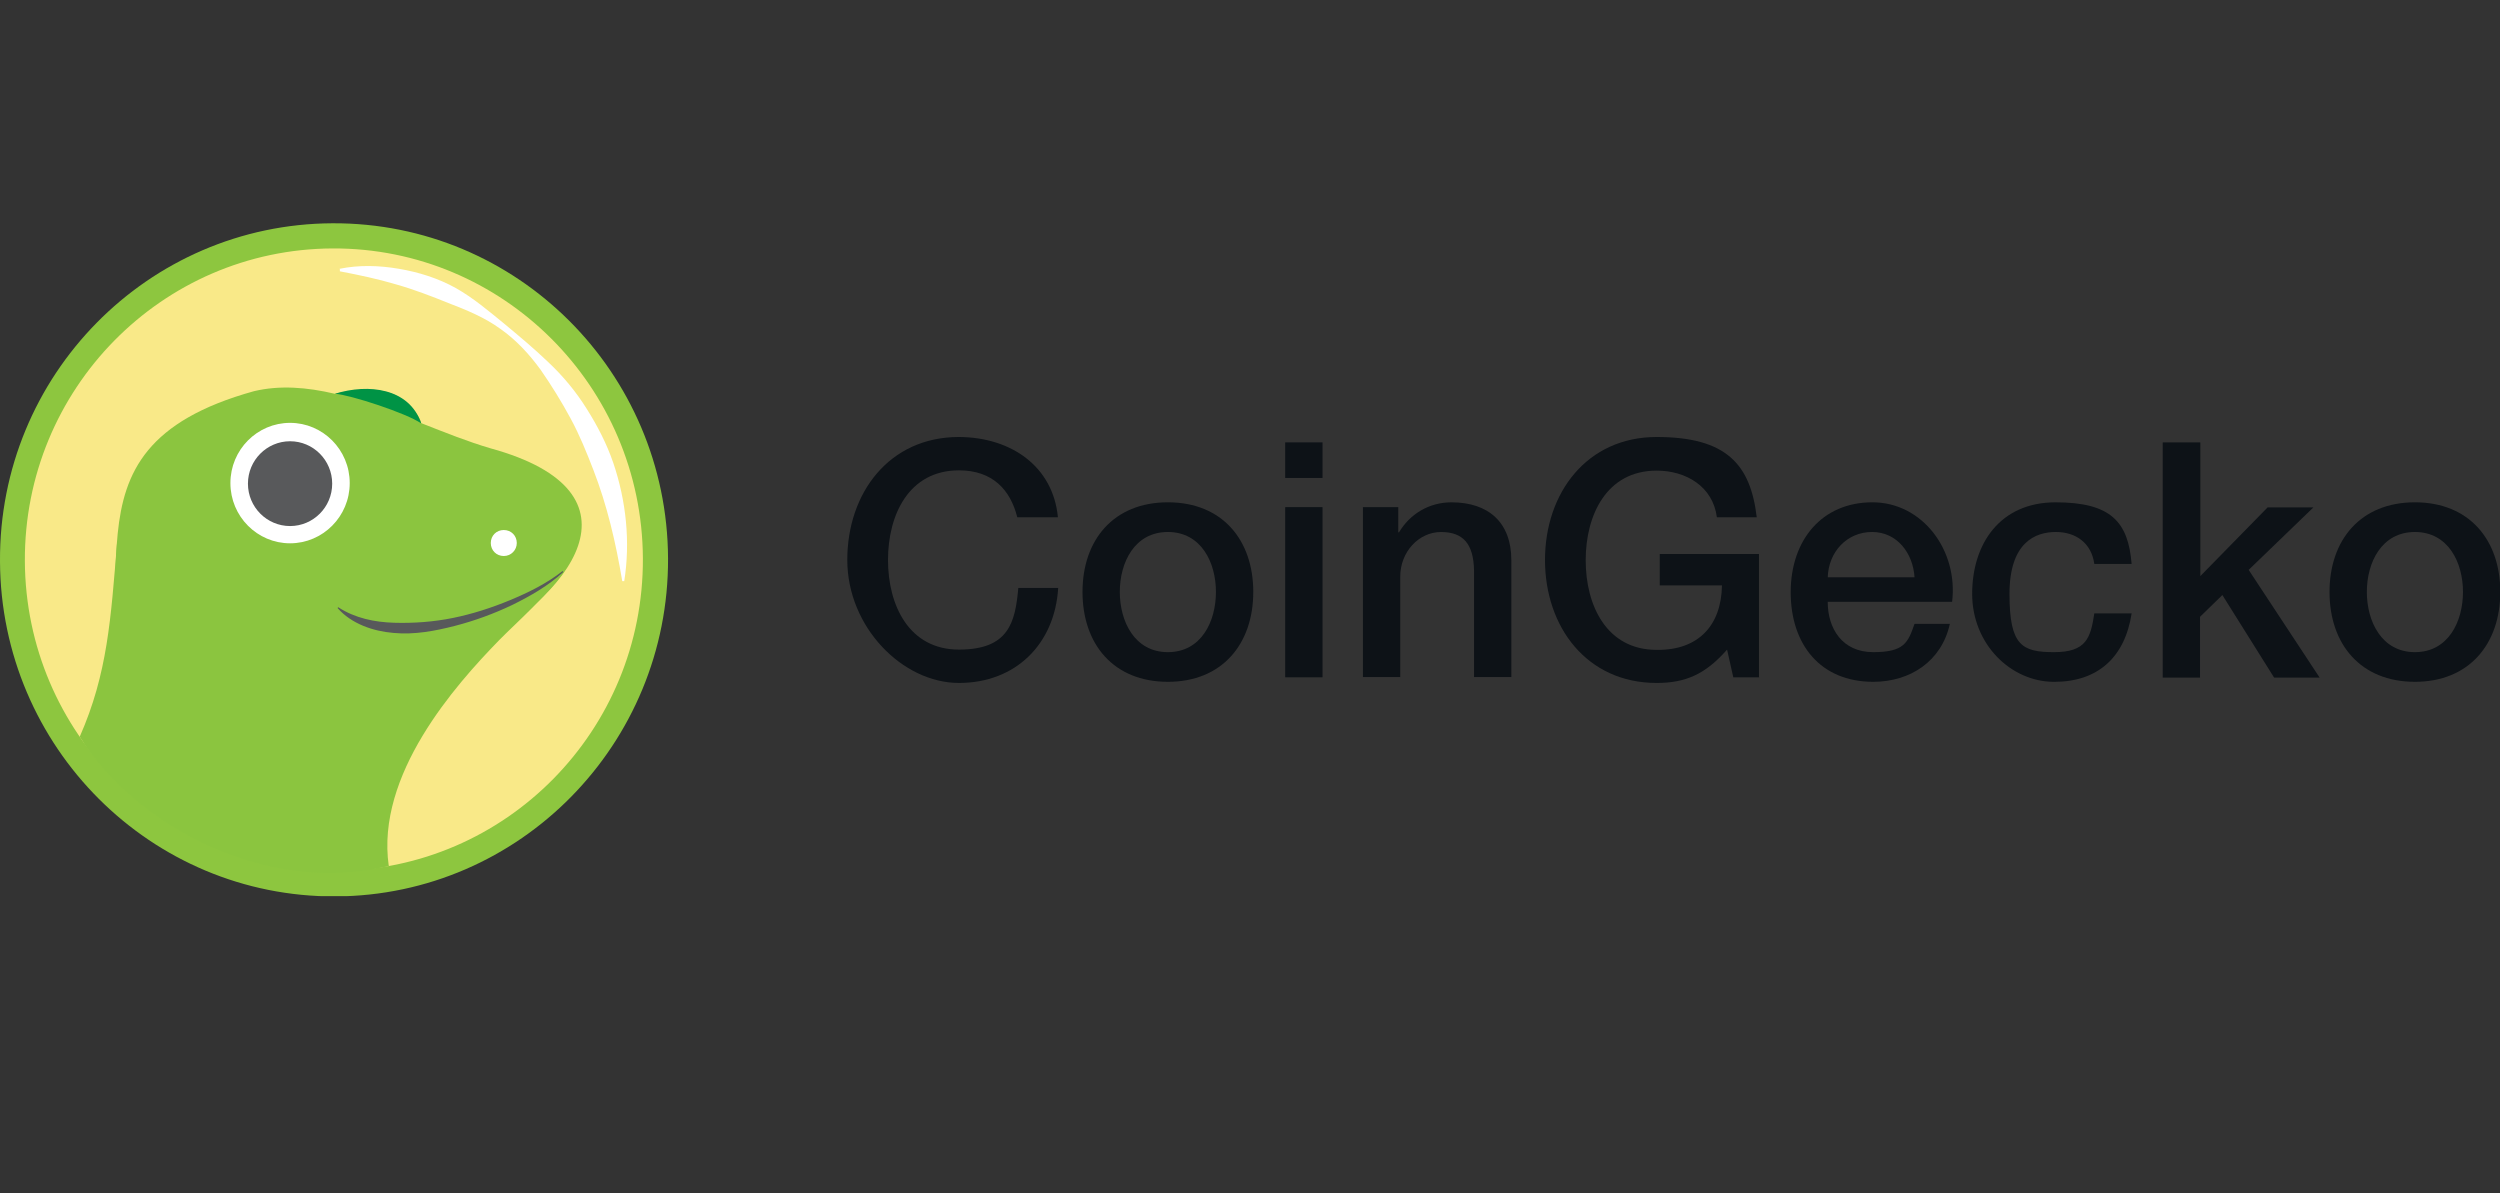
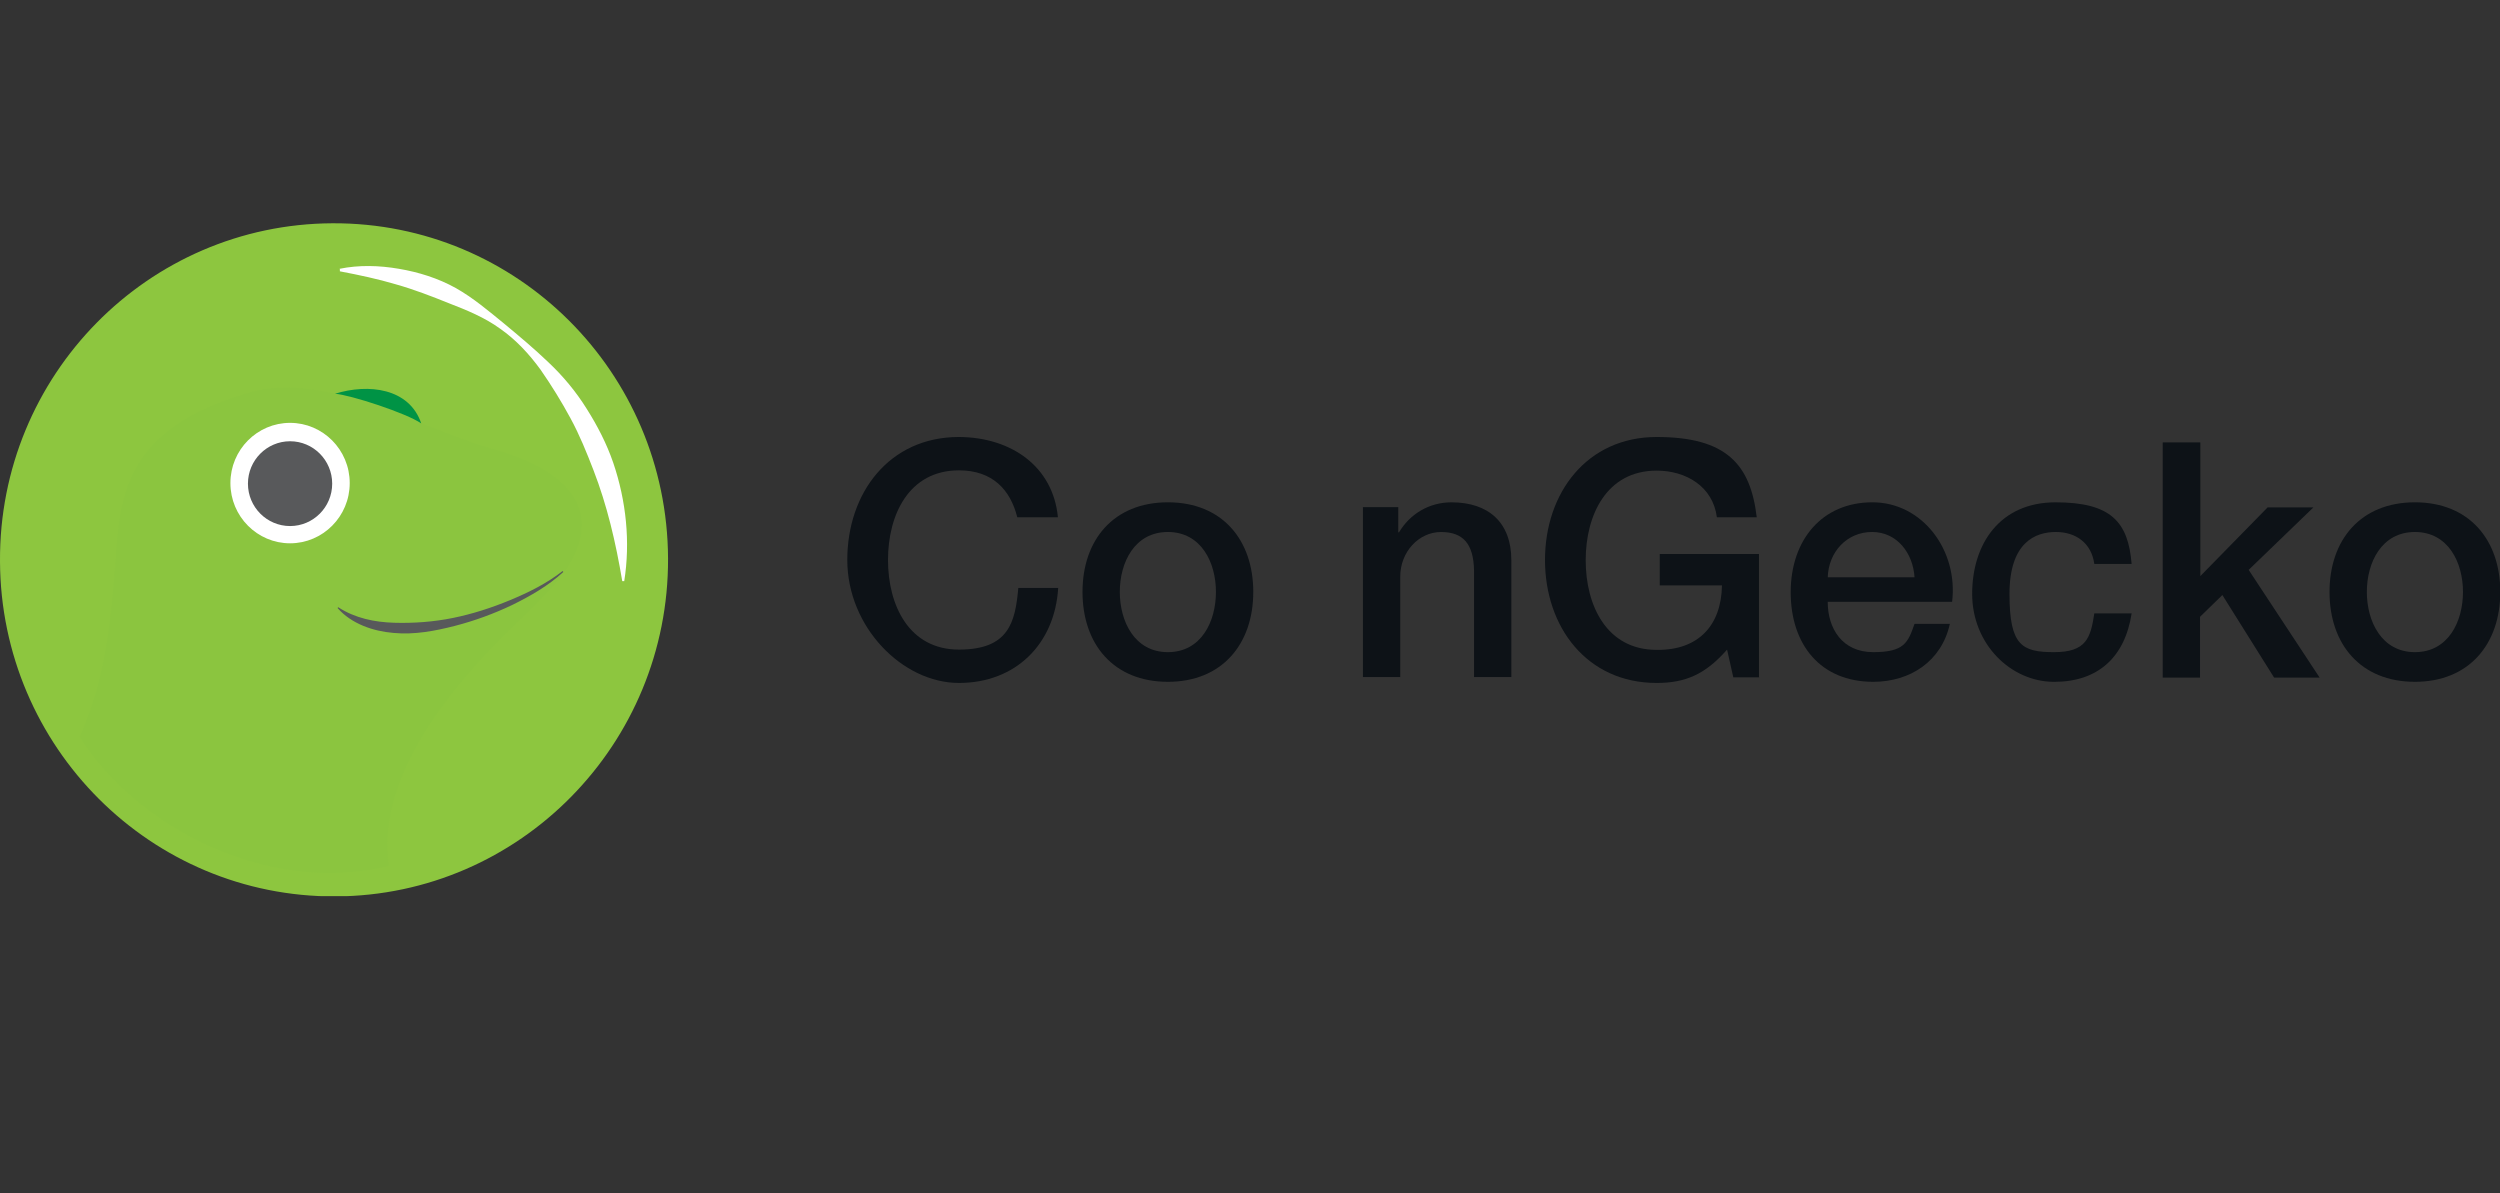
<svg xmlns="http://www.w3.org/2000/svg" id="a" viewBox="0 0 1009.51 481.89">
  <rect x="0" y="0" width="1009.51" height="481.89" fill="#333333" stroke="none" />
  <defs>
    <clipPath id="b">
      <rect x="-.11" y="90.16" width="1009.63" height="271.7" style="fill:none; stroke-width:0px;" />
    </clipPath>
  </defs>
  <g style="clip-path:url(#b);">
    <path d="M269.76,225.44c.34,75-59.82,136.19-134.25,136.53C60.96,362.32.34,301.7,0,226.7-.46,151.58,59.71,90.5,134.25,90.16c74.55-.34,135.16,60.16,135.51,135.28h0Z" style="fill:#8dc63f; stroke-width:0px;" />
-     <path d="M259.6,225.44c.34,69.41-55.25,125.92-124.21,126.26-68.95.34-125-55.71-125.35-125.12-.34-69.41,55.25-125.92,124.21-126.26,68.84-.34,125,55.71,125.35,125.12h0Z" style="fill:#f9e988; stroke-width:0px;" />
    <path d="M137.11,108.54c7.88-1.6,15.98-1.37,23.97,0,7.99,1.37,15.75,3.77,22.95,7.76,7.08,4,13.24,9.25,19.41,14.27,6.05,5.02,12.22,10.16,18.04,15.75,5.82,5.48,11.07,11.76,15.41,18.72,4.34,6.85,8.11,14.16,10.73,21.8,5.25,15.41,6.96,32.08,4.45,47.83h-.8c-2.63-15.75-6.16-30.71-11.64-44.86-2.74-7.08-5.59-14.16-9.25-20.89-3.65-6.74-7.65-13.24-12.1-19.64-4.57-6.28-9.93-12.1-16.32-16.55-6.28-4.57-13.58-7.53-20.66-10.27-7.08-2.85-14.16-5.59-21.46-7.65-7.31-2.17-14.84-3.77-22.6-5.25v-.8h0l-.11-.23Z" style="fill:#fff; stroke-width:0px;" />
    <path d="M198.07,181.03c-9.02-2.63-18.38-6.39-27.97-10.16-.57-2.4-2.63-5.37-6.96-9.02-6.16-5.48-17.92-5.25-27.97-2.85-11.19-2.63-22.15-3.54-32.65-1.03-86.3,23.97-37.33,82.31-69.07,140.99,4.45,9.59,53.08,65.76,123.41,50.69,0,0-24.09-58.22,30.25-86.08,43.95-22.6,75.8-64.73,10.96-82.54h0Z" style="fill:#8bc53f; stroke-width:0px;" />
-     <path d="M208.68,219.27c0,2.85-2.28,5.25-5.25,5.25s-5.25-2.28-5.25-5.25,2.28-5.25,5.25-5.25,5.25,2.28,5.25,5.25h0Z" style="fill:#fff; stroke-width:0px;" />
    <path d="M135.28,159c6.28.46,29,7.88,34.82,11.99-4.79-14.27-21.35-16.21-34.82-11.99Z" style="fill:#009345; stroke-width:0px;" />
    <path d="M141.22,195.07c0,13.47-10.85,24.32-24.09,24.32s-24.09-10.85-24.09-24.32,10.85-24.32,24.09-24.32,24.09,10.85,24.09,24.32Z" style="fill:#fff; stroke-width:0px;" />
    <path d="M134.14,195.3c0,9.48-7.65,17.12-17.01,17.12s-17.01-7.65-17.01-17.12,7.65-17.12,17.01-17.12,17.01,7.65,17.01,17.12Z" style="fill:#58595b; stroke-width:0px;" />
    <path d="M228.21,230.01c-19.52,13.81-41.78,24.43-73.29,24.43s-17.81-15.75-27.51-8.11c-5.02,4-22.83,12.9-36.87,12.22-14.16-.68-36.87-9.02-43.27-39.27-2.51,30.25-3.77,52.63-15.07,78.2,22.49,36.3,76.03,64.27,124.78,52.17-5.25-36.76,26.71-72.83,44.64-91.21,6.85-6.96,19.86-18.38,26.71-28.43h-.11Z" style="fill:#8bc53f; stroke-width:0px;" />
    <path d="M227.52,230.92c-6.05,5.59-13.24,9.7-20.66,13.36-7.42,3.54-15.18,6.39-23.17,8.45-7.99,2.05-16.32,3.65-24.77,2.85-8.22-.68-17.01-3.65-22.6-10.05l.23-.34c6.85,4.45,14.73,6.05,22.6,6.28,7.88.23,15.87-.34,23.75-1.94,7.88-1.6,15.64-4.11,23.06-7.19,7.42-3.08,14.84-6.74,21.23-11.76l.23.34h.11Z" style="fill:#58595b; stroke-width:0px;" />
    <path d="M410.75,208.77c-2.74-10.85-9.82-18.84-23.52-18.84-20.21,0-28.65,17.92-28.65,36.19s8.45,36.19,28.65,36.19,22.72-11.07,23.97-24.89h16.1c-1.37,22.72-17.24,38.36-40.07,38.36s-45.09-22.6-45.09-49.66,16.9-49.66,45.09-49.66c21.23.11,38.02,11.99,39.96,32.42h-16.44v-.11Z" style="fill:#0d1217; stroke-width:0px;" />
    <path d="M437.12,239.02c0-21.01,12.56-36.19,34.48-36.19s34.48,15.18,34.48,36.19-12.56,36.3-34.48,36.3-34.48-15.18-34.48-36.3ZM491,239.02c0-11.87-5.94-24.2-19.41-24.2s-19.41,12.33-19.41,24.2,5.94,24.32,19.41,24.32,19.41-12.33,19.41-24.32h0Z" style="fill:#0d1217; stroke-width:0px;" />
-     <path d="M518.97,178.63h15.07v14.38h-15.07v-14.38ZM518.97,204.78h15.07v68.72h-15.07v-68.72Z" style="fill:#0d1217; stroke-width:0px;" />
    <path d="M550.36,204.78h14.27v10.05l.23.23c4.45-7.53,12.22-12.22,21.23-12.22,14.84,0,24.2,7.99,24.2,23.4v47.15h-15.07v-43.15c-.23-10.73-4.45-15.41-13.36-15.41s-16.44,7.99-16.44,18.04v40.53h-15.07v-68.72h0v.11Z" style="fill:#0d1217; stroke-width:0px;" />
    <path d="M710.41,273.5h-10.5l-2.51-11.19c-8.79,10.05-16.9,13.47-28.43,13.47-28.2,0-45.09-22.6-45.09-49.66s16.9-49.66,45.09-49.66,37.9,11.07,40.41,32.42h-16.1c-1.6-12.44-12.44-18.84-24.32-18.84-20.21,0-28.65,17.92-28.65,36.19s8.45,36.19,28.65,36.19c16.9.23,26.14-9.93,26.37-26.03h-25.12v-12.67h40.07v50h0l.11-.23Z" style="fill:#0d1217; stroke-width:0px;" />
    <path d="M738.04,243.02c0,10.73,5.82,20.32,18.38,20.32s14.04-3.88,16.67-11.42h14.27c-3.31,15.07-15.98,23.4-30.94,23.4-21.35,0-33.33-15.07-33.33-36.19s12.67-36.3,32.99-36.3,34.7,19.52,32.19,40.18h-50.23ZM773.09,233.09c-.57-9.59-6.96-18.27-17.12-18.27s-17.58,7.99-17.92,18.27h35.16-.11Z" style="fill:#0d1217; stroke-width:0px;" />
    <path d="M845.69,227.72c-1.14-8.33-7.31-12.9-15.53-12.9s-18.72,4.11-18.72,25,5.02,23.52,18.04,23.52,14.73-5.82,16.21-15.64h15.07c-2.74,17.81-13.7,27.63-31.28,27.63s-33.11-15.3-33.11-35.5,11.19-36.99,33.68-36.99,29.34,7.99,30.71,24.89h-15.07Z" style="fill:#0d1217; stroke-width:0px;" />
    <path d="M873.43,178.63h15.07v54l27.17-27.74h18.49l-26.14,25.23,28.65,43.49h-18.38l-20.89-33.33-9.02,8.79v24.54h-15.07v-94.87h0l.11-.11Z" style="fill:#0d1217; stroke-width:0px;" />
    <path d="M940.67,239.02c0-21.01,12.56-36.19,34.48-36.19s34.48,15.18,34.48,36.19-12.56,36.3-34.48,36.3-34.48-15.18-34.48-36.3ZM994.56,239.02c0-11.87-5.94-24.2-19.41-24.2s-19.41,12.33-19.41,24.2,5.94,24.32,19.41,24.32,19.41-12.33,19.41-24.32h0Z" style="fill:#0d1217; stroke-width:0px;" />
  </g>
</svg>